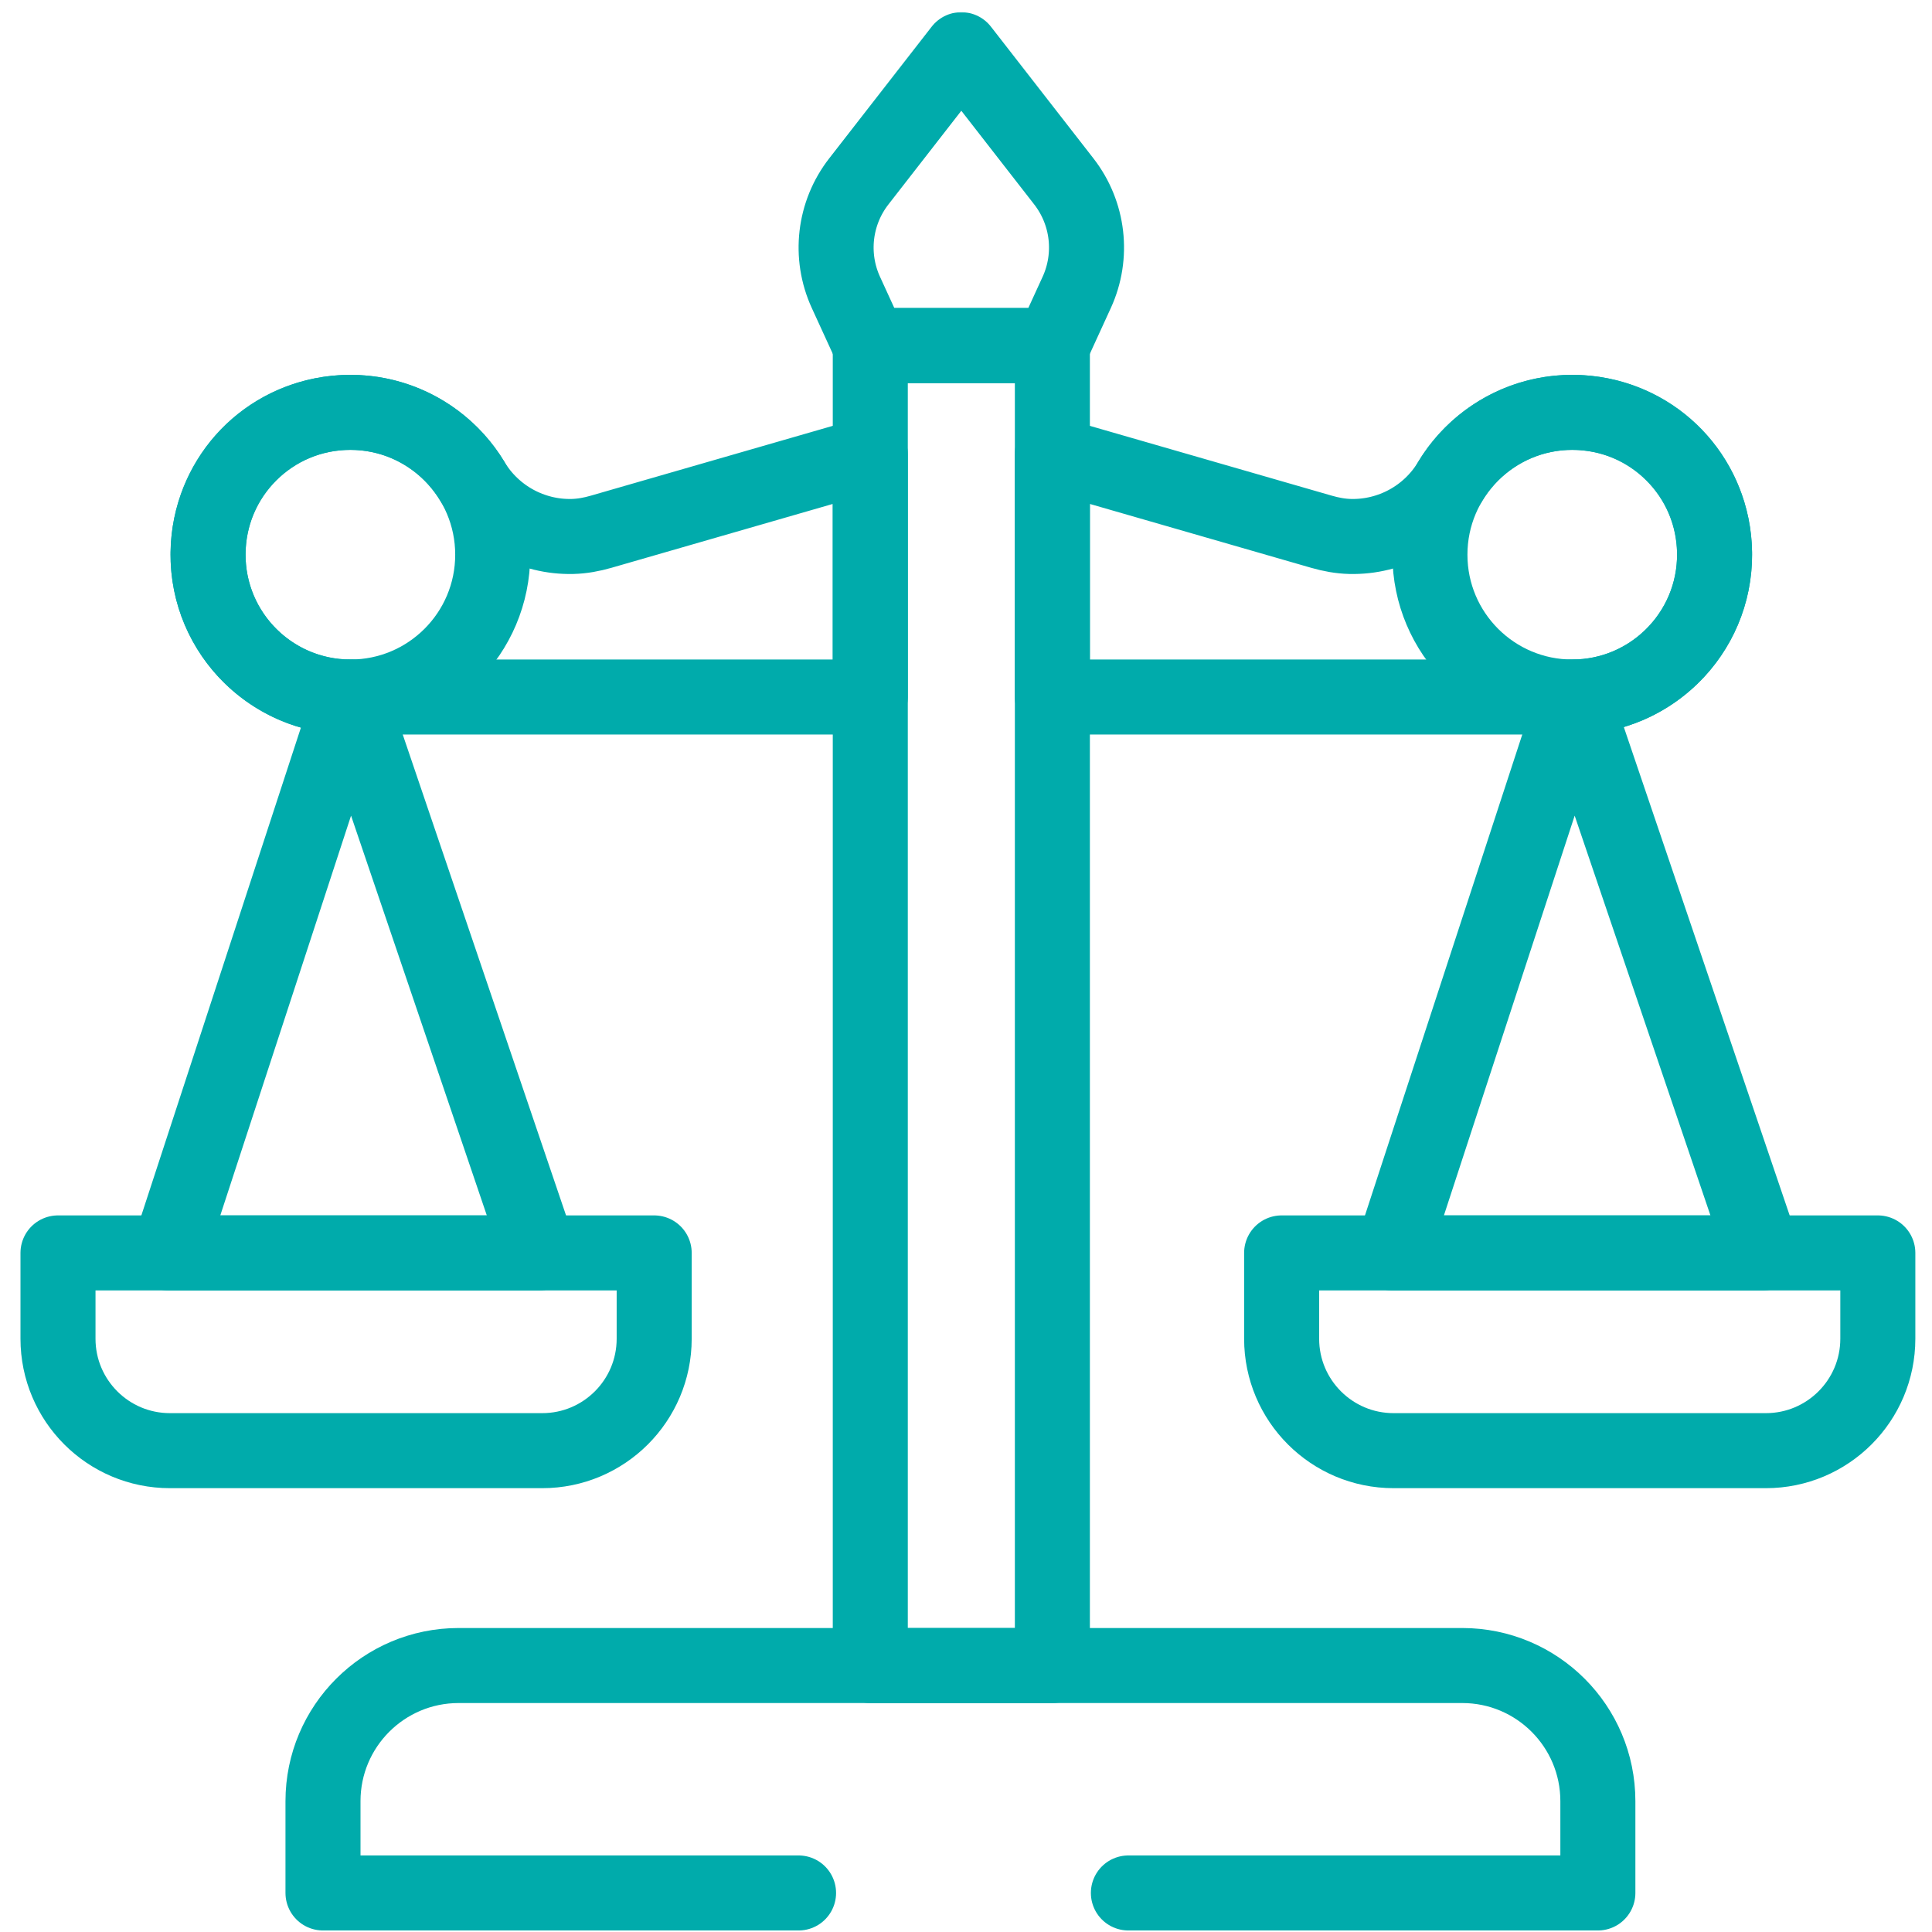
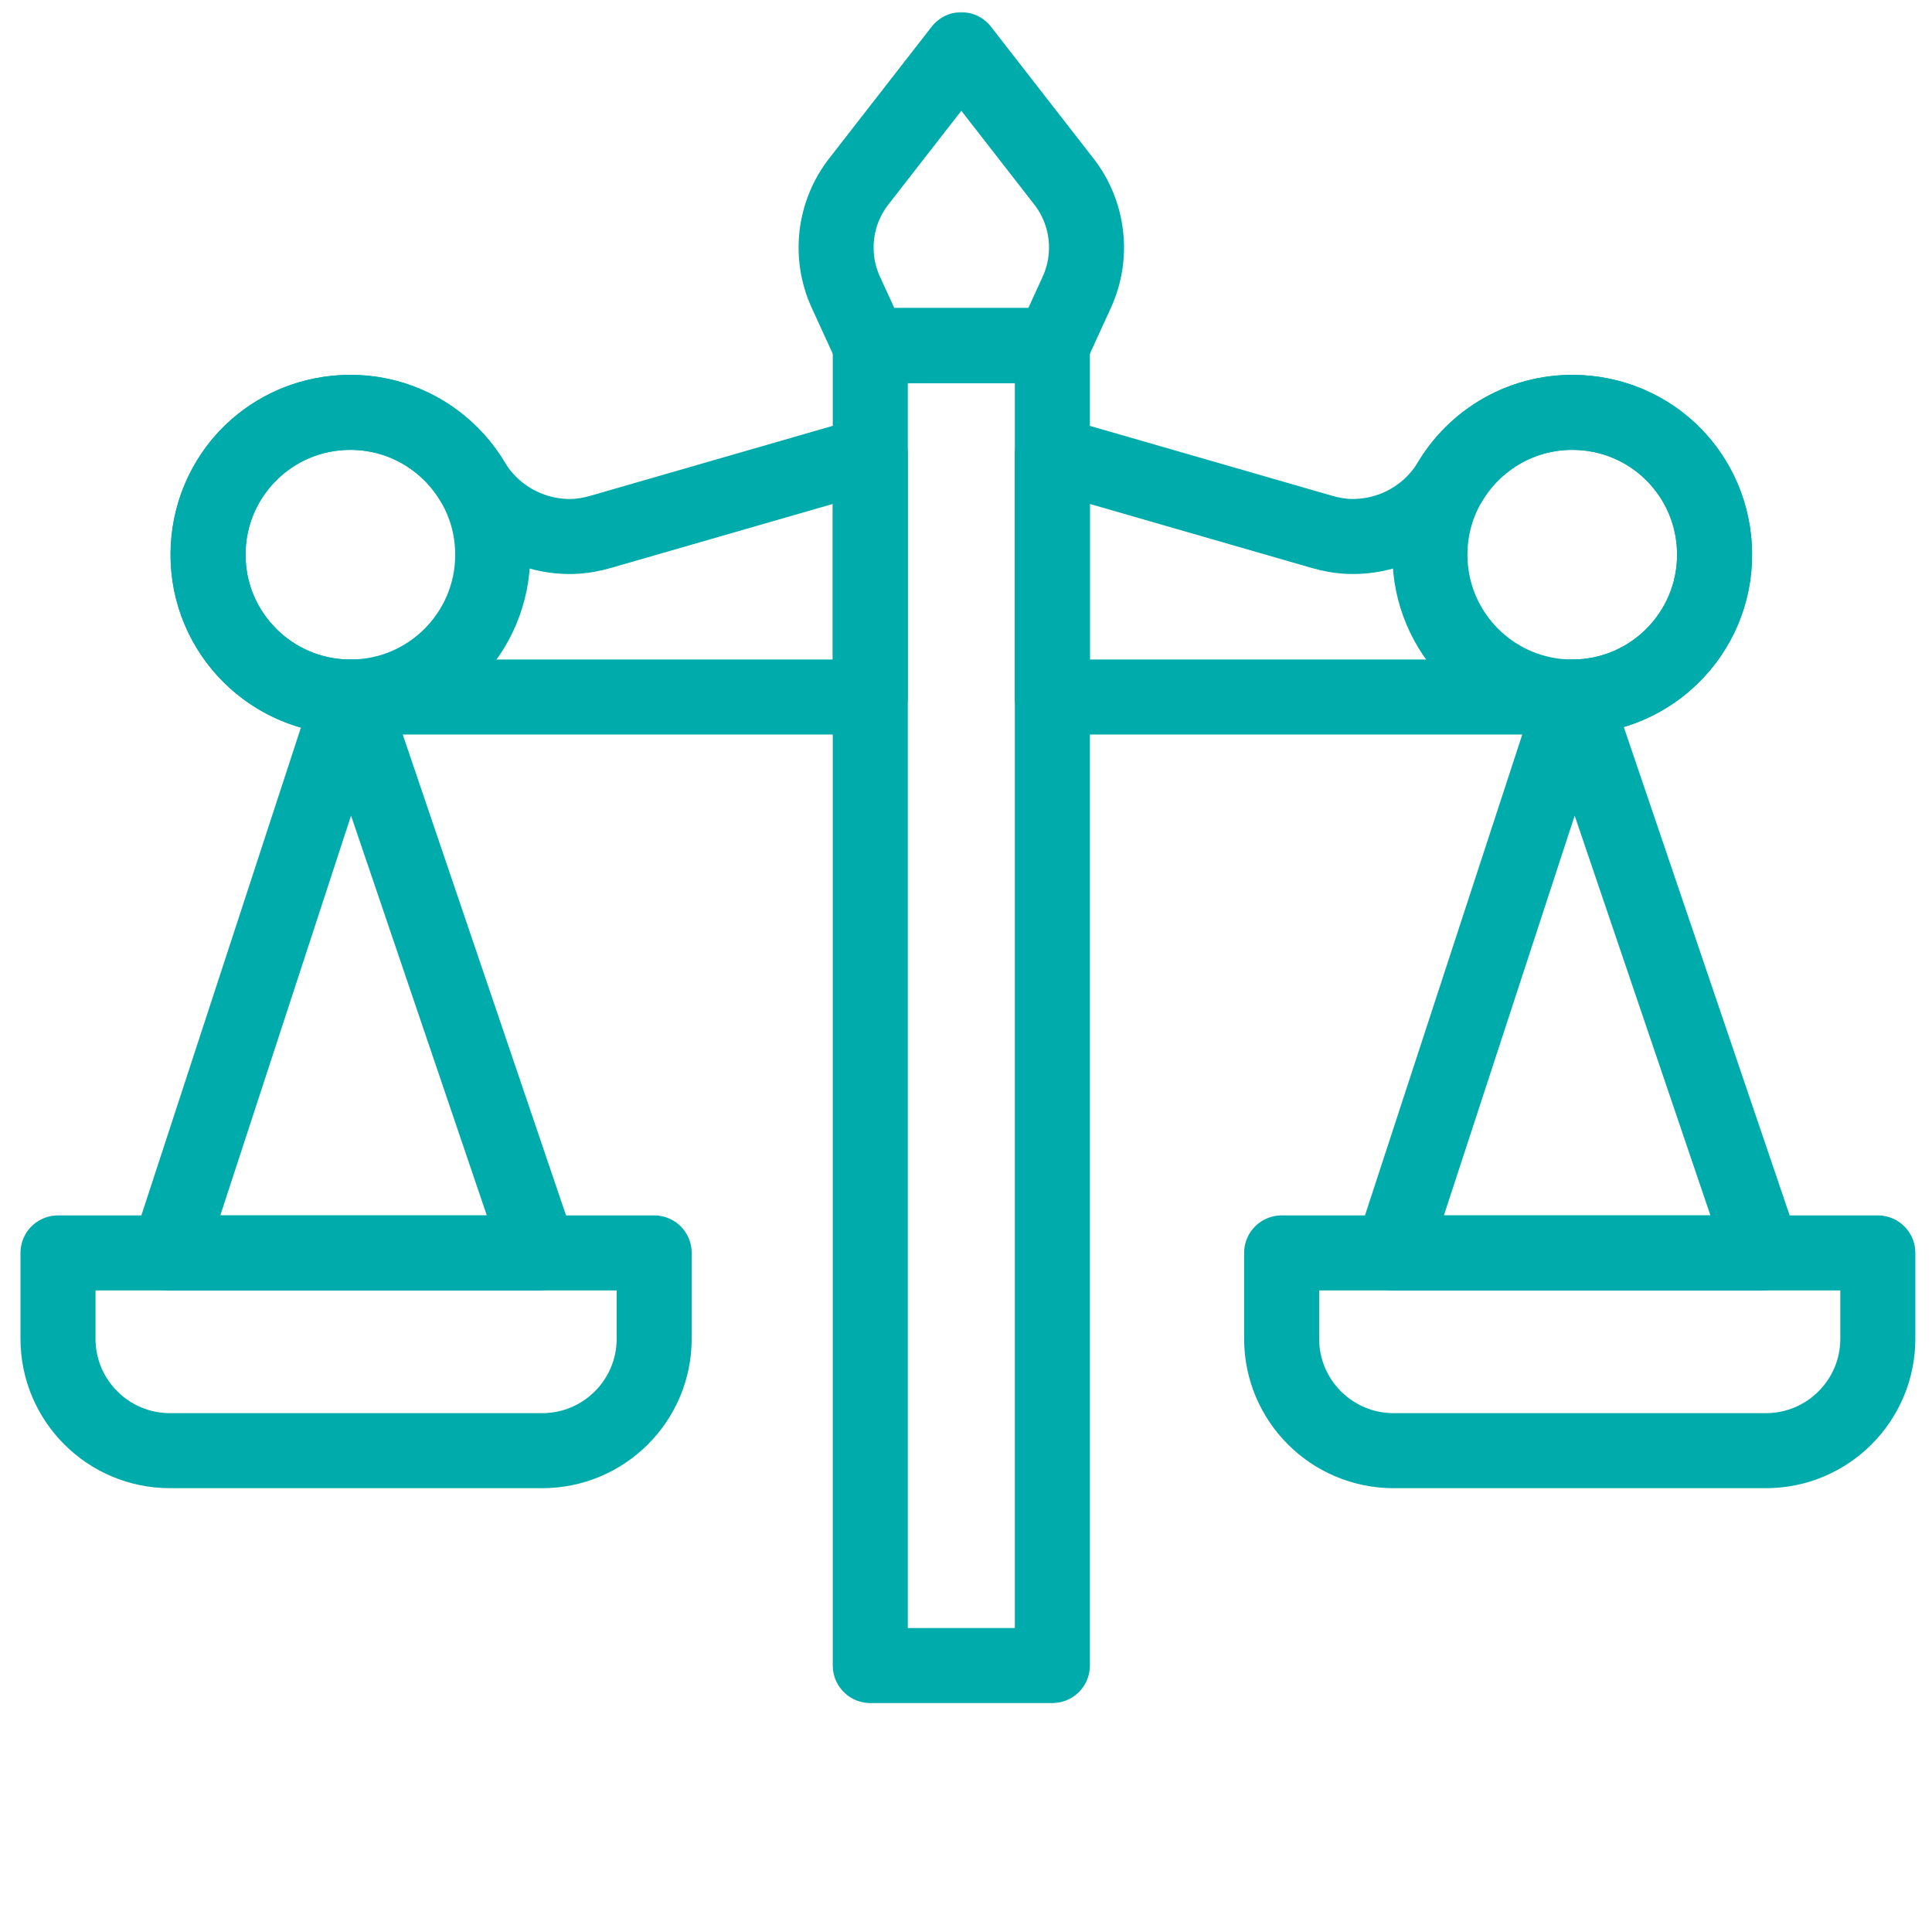
<svg xmlns="http://www.w3.org/2000/svg" width="510" height="510" viewBox="0 0 510 510" fill="none">
  <g clip-path="url(#clip0_38_88)">
    <mask id="mask0_38_88" style="mask-type:luminance" maskUnits="userSpaceOnUse" x="2" y="3" width="507" height="507">
      <path d="M2 3H509V510H2V3Z" fill="white" />
    </mask>
    <g mask="url(#mask0_38_88)">
      <path d="M124.704 127.076C117.503 115.113 103.828 107.491 88.528 109.056C70.26 110.925 56.26 125.465 55.008 143.787C53.509 165.731 70.867 183.998 92.491 183.998H229.731V119.864L158.667 140.37C156.209 141.08 153.677 141.553 151.118 141.614C140.482 141.863 130.331 136.422 124.704 127.076Z" stroke="#00ABAB" stroke-width="19.805" stroke-miterlimit="10" stroke-linecap="round" stroke-linejoin="round" />
      <path d="M382.821 127.076C390.02 115.113 403.697 107.491 418.996 109.056C437.265 110.925 451.264 125.465 452.516 143.787C454.014 165.731 436.657 183.998 415.033 183.998H277.793V119.864L348.857 140.37C351.316 141.08 353.847 141.553 356.405 141.614C367.042 141.863 377.192 136.422 382.821 127.076Z" stroke="#00ABAB" stroke-width="19.805" stroke-miterlimit="10" stroke-linecap="round" stroke-linejoin="round" />
-       <path d="M277.8 439.658H229.734V91.224H277.8V439.658Z" stroke="#00ABAB" stroke-width="19.805" stroke-miterlimit="10" stroke-linecap="round" stroke-linejoin="round" />
+       <path d="M277.8 439.658H229.734V91.224H277.8Z" stroke="#00ABAB" stroke-width="19.805" stroke-miterlimit="10" stroke-linecap="round" stroke-linejoin="round" />
      <path d="M130.064 146.426C130.064 167.177 113.242 183.998 92.491 183.998C71.74 183.998 54.918 167.177 54.918 146.426C54.918 125.674 71.74 108.854 92.491 108.854C113.242 108.854 130.064 125.674 130.064 146.426Z" stroke="#00ABAB" stroke-width="19.805" stroke-miterlimit="10" stroke-linecap="round" stroke-linejoin="round" />
      <path d="M377.465 146.426C377.465 167.177 394.286 183.998 415.037 183.998C435.789 183.998 452.61 167.177 452.61 146.426C452.61 125.674 435.789 108.854 415.037 108.854C394.286 108.854 377.465 125.674 377.465 146.426Z" stroke="#00ABAB" stroke-width="19.805" stroke-miterlimit="10" stroke-linecap="round" stroke-linejoin="round" />
      <path d="M253.763 13.114L226.701 47.892C220.193 56.254 218.88 67.545 223.294 77.179L229.73 91.224H253.763H277.796L284.231 77.179C288.645 67.545 287.332 56.254 280.825 47.892L253.763 13.114Z" stroke="#00ABAB" stroke-width="19.805" stroke-miterlimit="10" stroke-linecap="round" stroke-linejoin="round" />
-       <path d="M297.867 499.694H421.797V475.46C421.797 455.688 405.768 439.658 385.994 439.658H121.065C101.292 439.658 85.262 455.688 85.262 475.46V499.694H210.799" stroke="#00ABAB" stroke-width="19.805" stroke-miterlimit="10" stroke-linecap="round" stroke-linejoin="round" />
      <path d="M92.493 183.999L44.496 330.739H142.327L92.493 183.999Z" stroke="#00ABAB" stroke-width="19.805" stroke-miterlimit="10" stroke-linecap="round" stroke-linejoin="round" />
      <path d="M415.498 183.999L367.5 330.739H465.332L415.498 183.999Z" stroke="#00ABAB" stroke-width="19.805" stroke-miterlimit="10" stroke-linecap="round" stroke-linejoin="round" />
      <path d="M15.309 330.74V353.385C15.309 369.708 28.54 382.938 44.862 382.938H143.133C159.455 382.938 172.687 369.708 172.687 353.385V330.74H15.309Z" stroke="#00ABAB" stroke-width="19.805" stroke-miterlimit="10" stroke-linecap="round" stroke-linejoin="round" />
      <path d="M338.32 330.74V353.385C338.32 369.708 351.552 382.938 367.874 382.938H466.145C482.466 382.938 495.699 369.708 495.699 353.385V330.74H338.32Z" stroke="#00ABAB" stroke-width="19.805" stroke-miterlimit="10" stroke-linecap="round" stroke-linejoin="round" />
    </g>
  </g>
  <defs>
    <clipPath id="clip0_38_88">
      <rect width="510" height="510" fill="white" />
    </clipPath>
  </defs>
</svg>